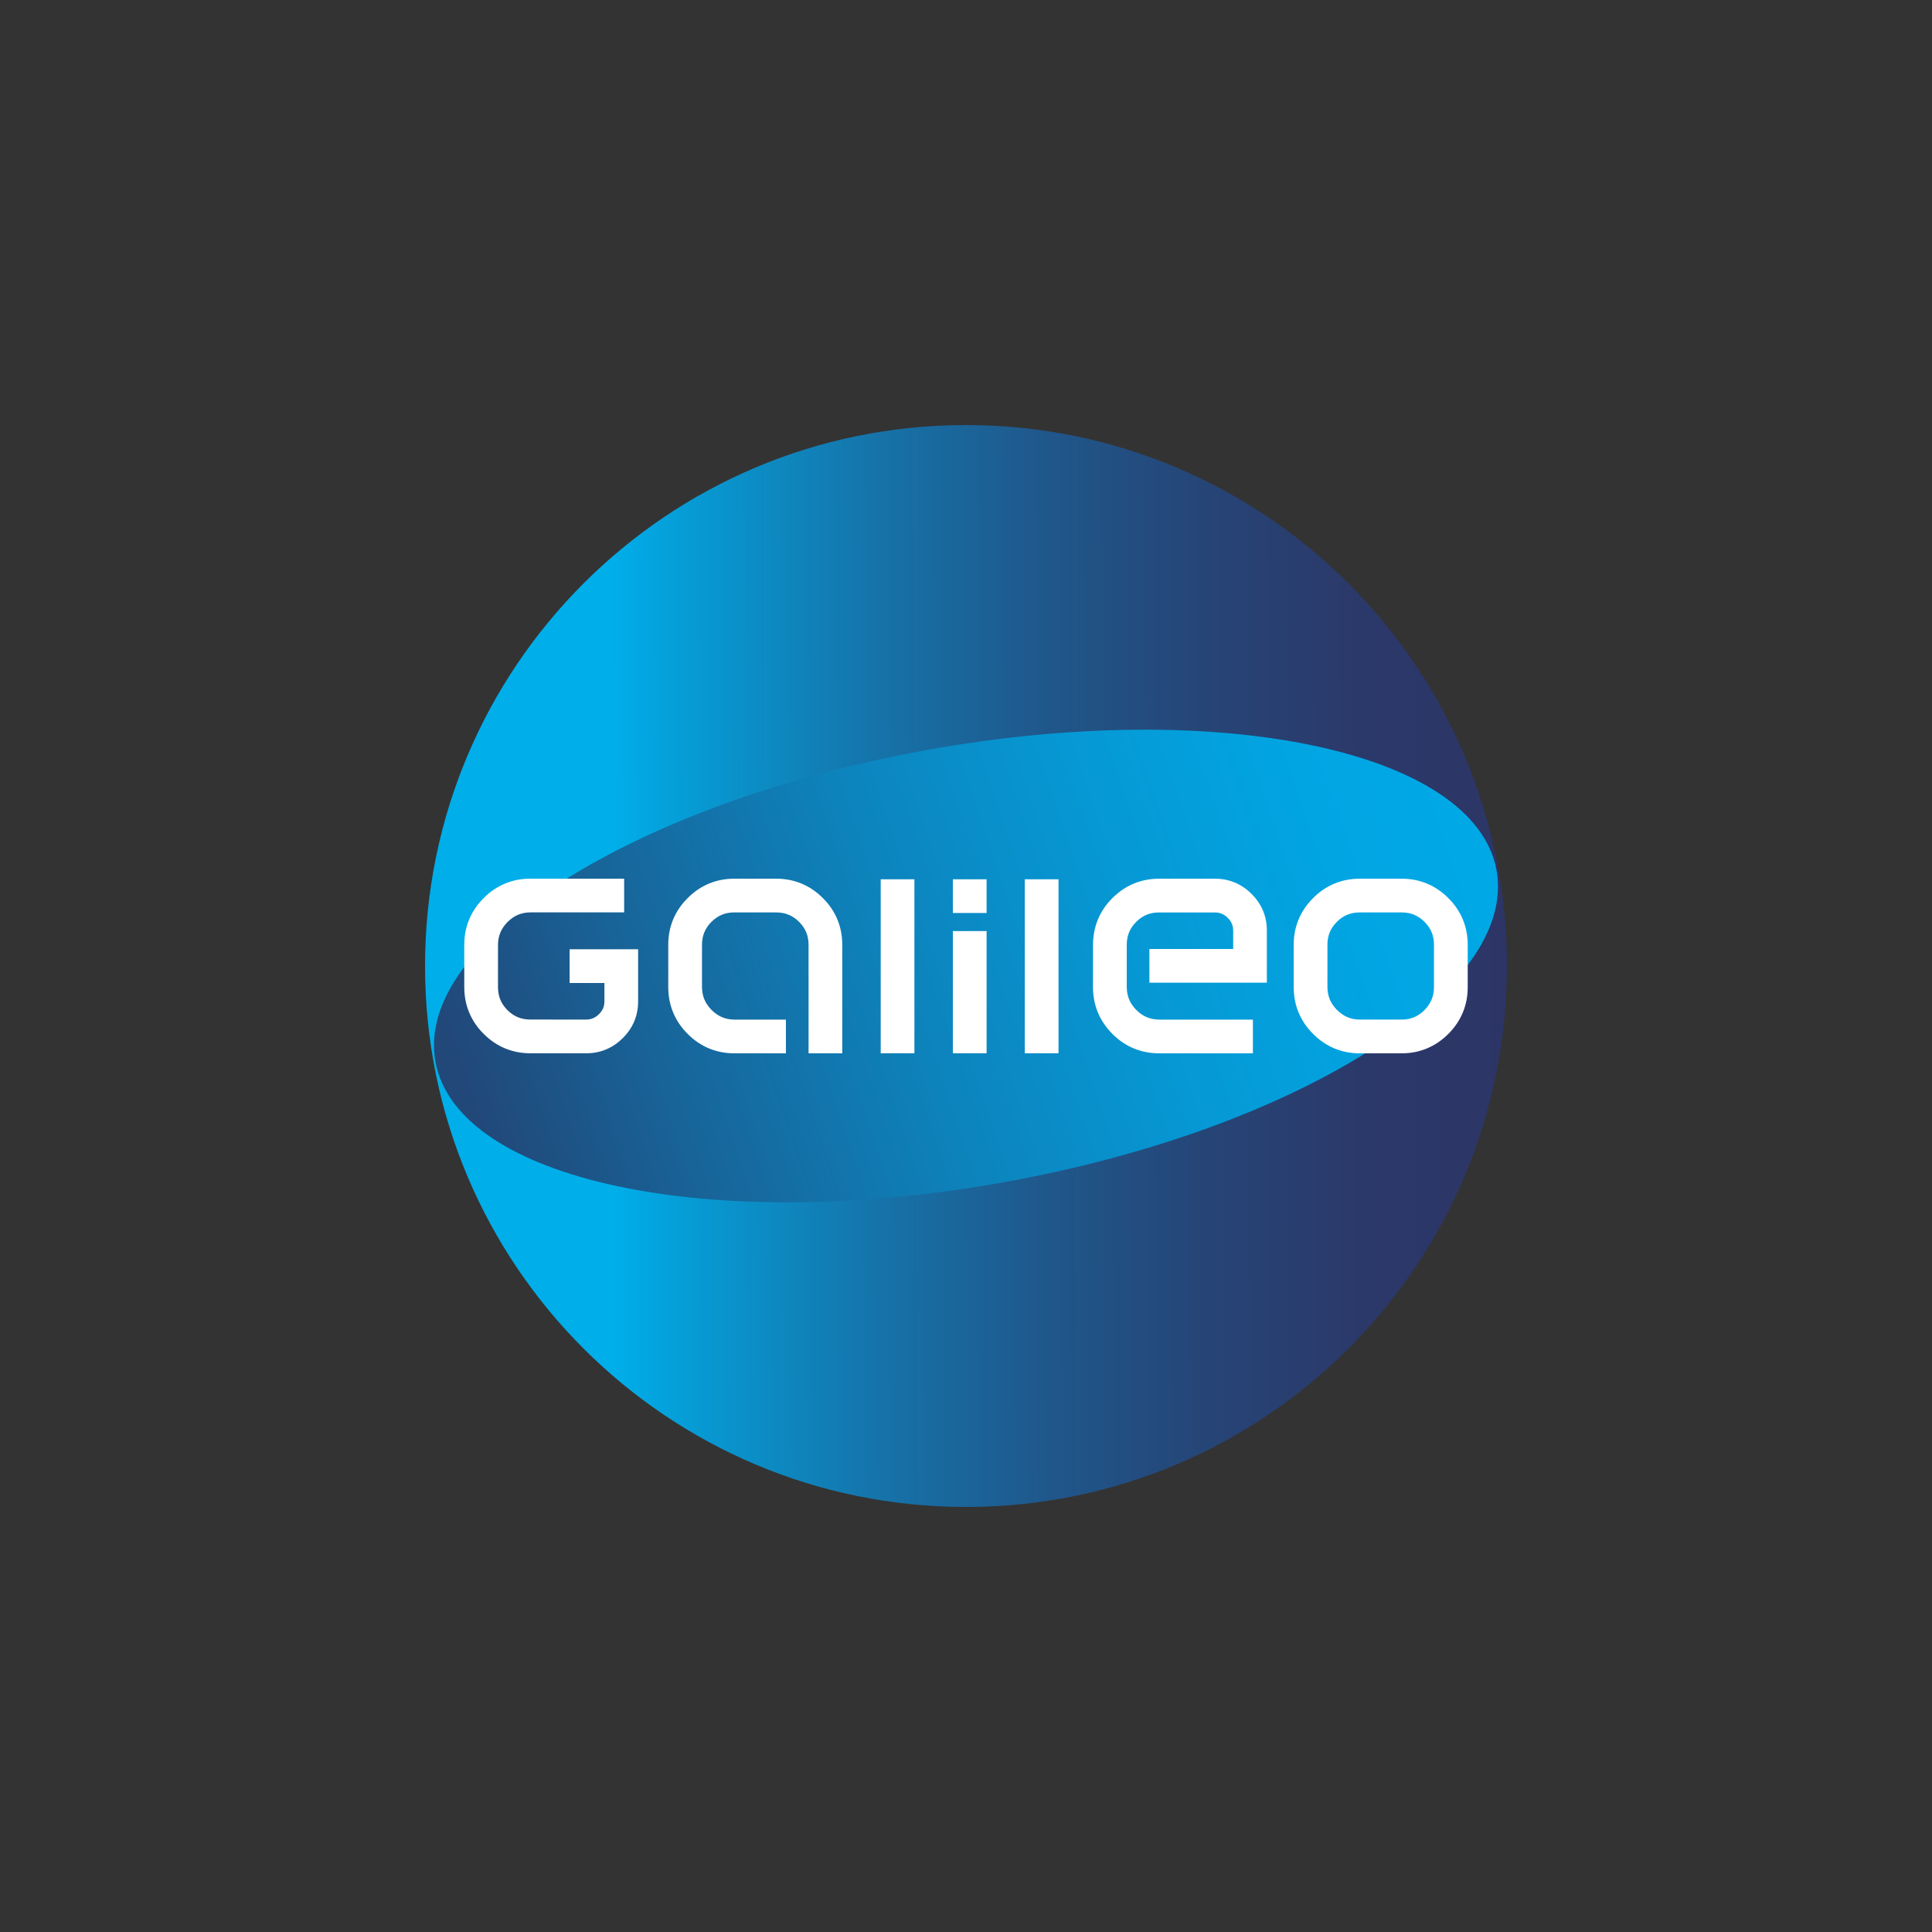
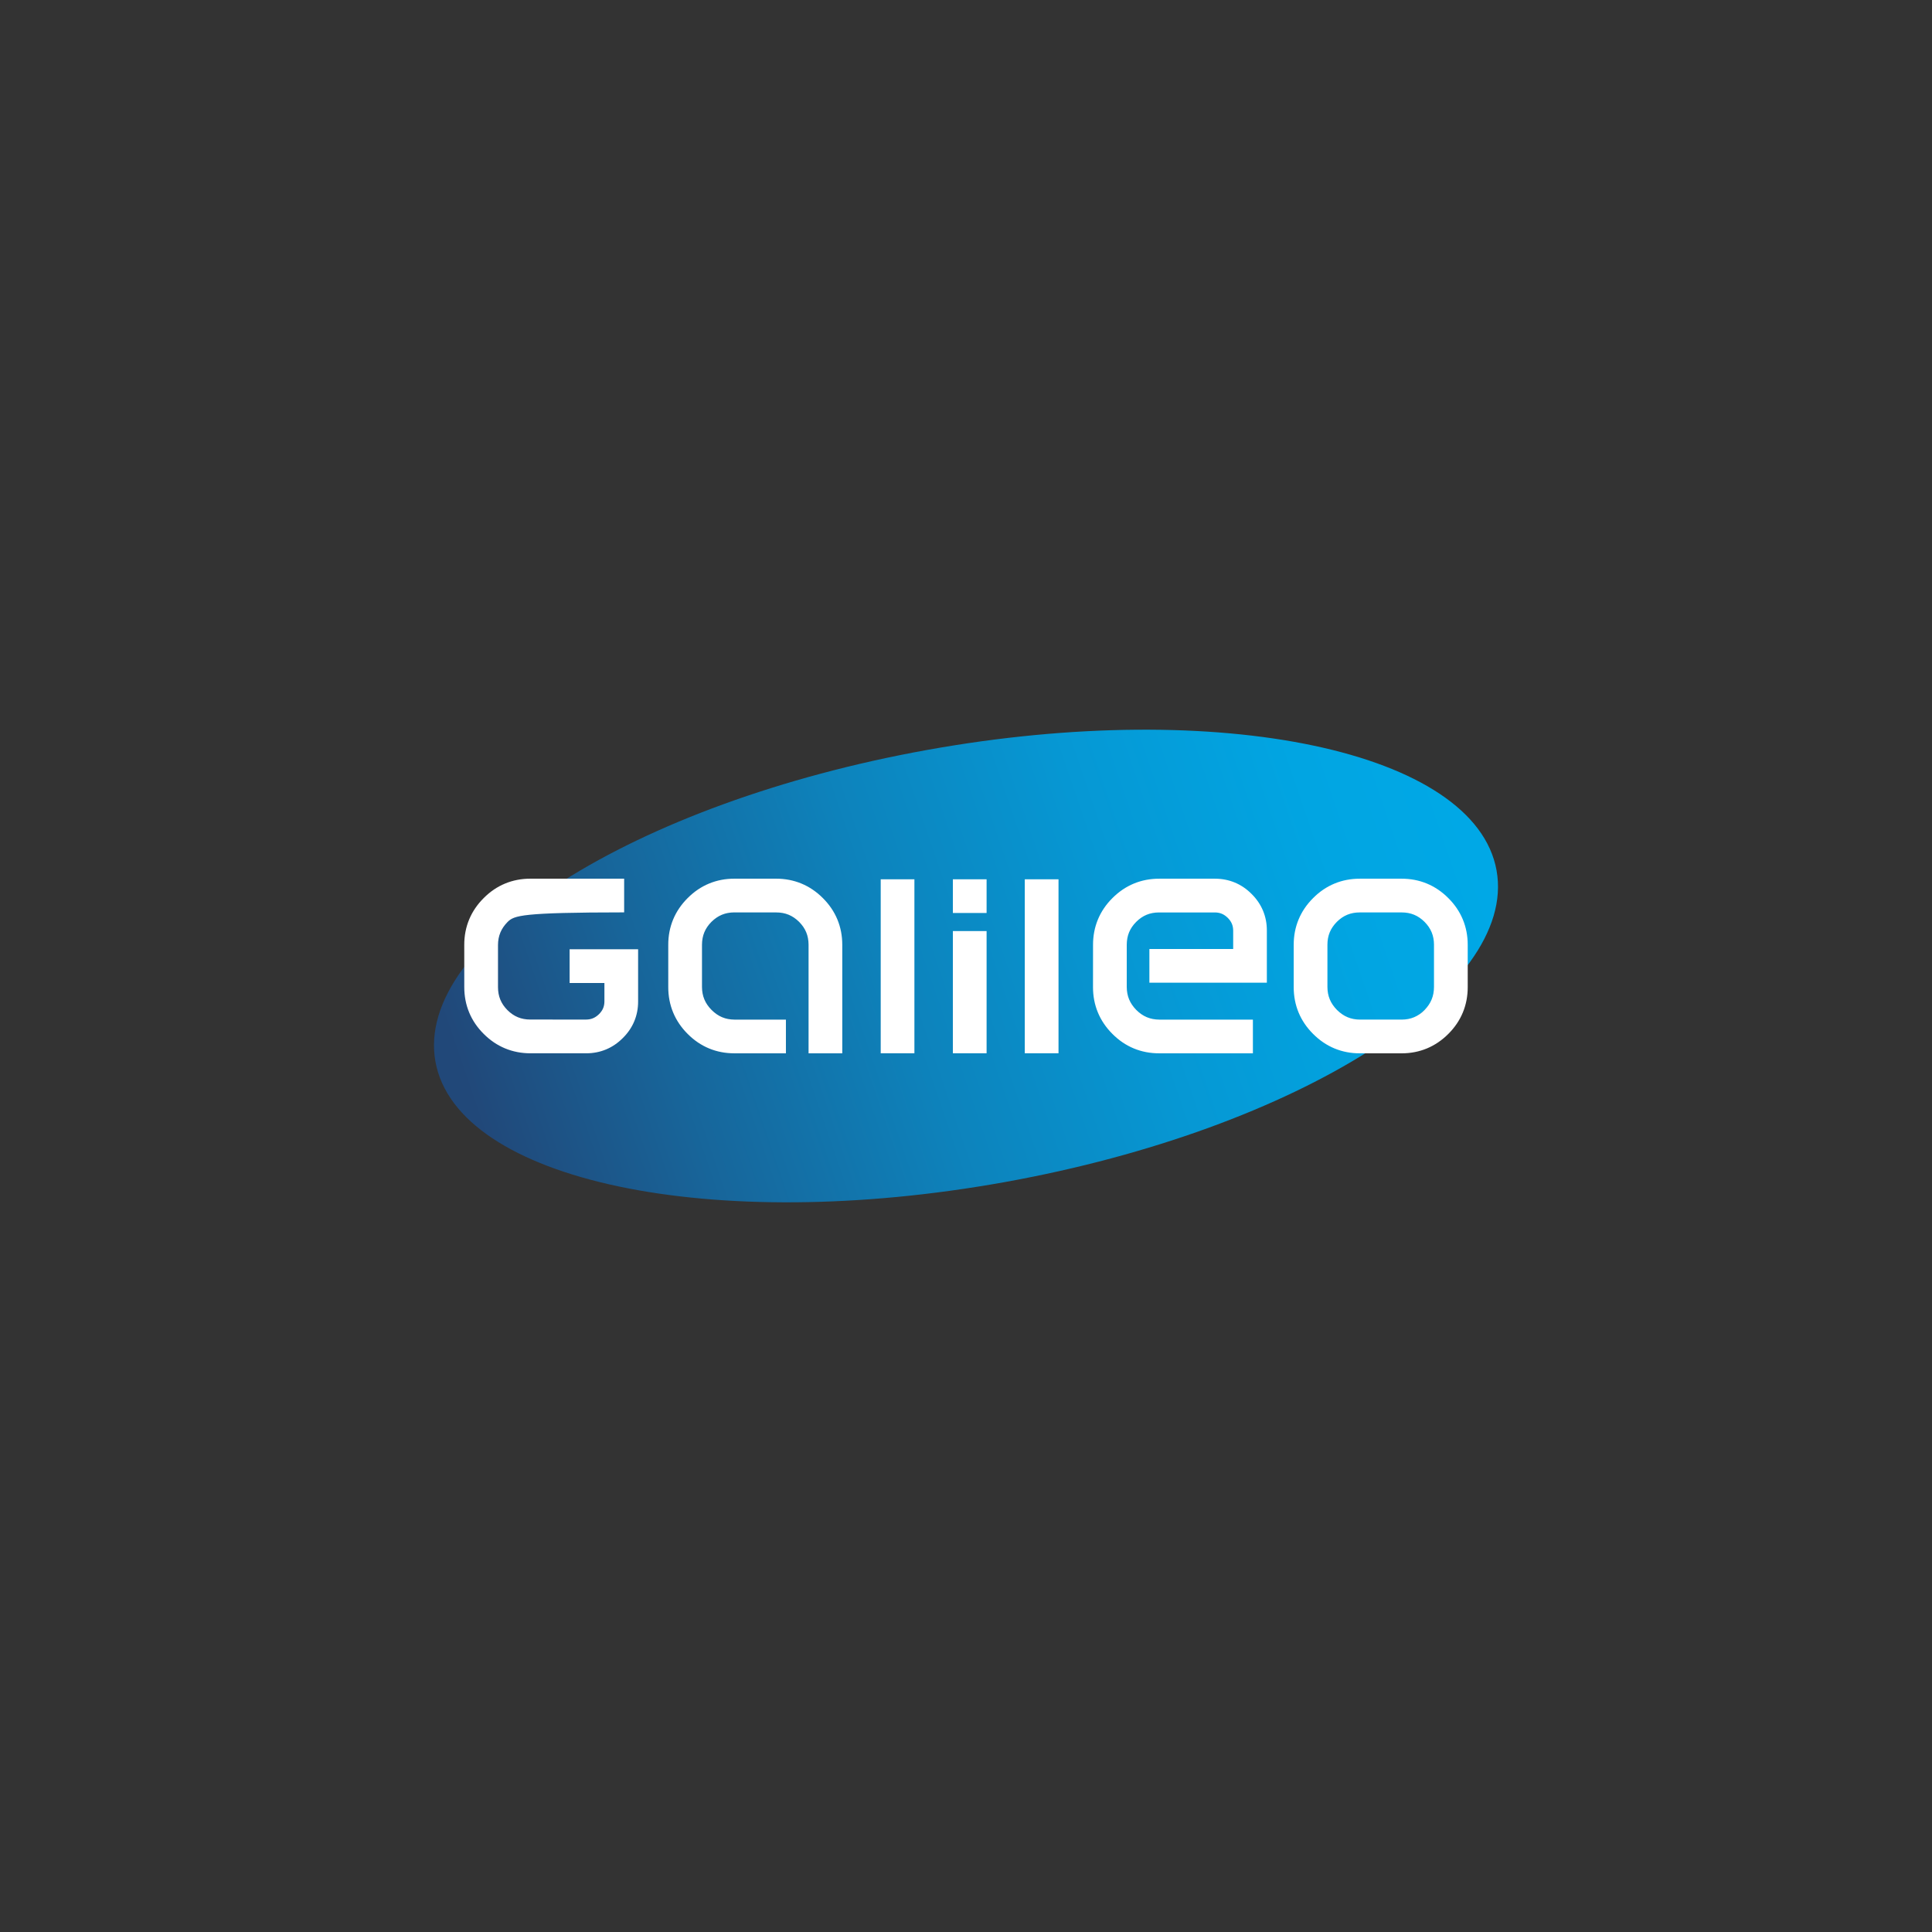
<svg xmlns="http://www.w3.org/2000/svg" width="500" height="500" viewBox="0 0 500 500" fill="none">
  <rect x="0" y="0" width="500" height="500" fill="#333333" stroke="none" />
-   <path d="M390 249.998C390 327.316 327.322 389.999 249.996 389.999C172.678 389.999 110 327.319 110 249.998C110 172.679 172.677 110.001 249.996 110.001C327.322 110.001 390 172.679 390 249.998Z" fill="url(#paint0_linear)" />
  <path d="M387.308 225.257C392.872 256.138 335.909 292.249 260.079 305.916C184.243 319.58 118.257 305.625 112.69 274.743C107.131 243.859 164.089 207.752 239.924 194.088C315.756 180.422 381.747 194.381 387.308 225.257Z" fill="url(#paint1_linear)" />
-   <path d="M212.957 232.425C216.281 235.729 217.991 239.863 217.98 244.546V272.597H209.257V244.488C209.242 242.119 208.464 240.252 206.812 238.578C205.132 236.922 203.257 236.142 200.888 236.137L190.04 236.127C187.674 236.142 185.798 236.922 184.119 238.578C182.464 240.252 181.691 242.122 181.674 244.498V255.431C181.691 257.784 182.472 259.678 184.161 261.38C185.86 263.072 187.734 263.86 190.094 263.875H203.395V272.597H190.094C190.075 272.597 190.053 272.597 190.036 272.597C185.372 272.597 181.251 270.884 177.967 267.578C174.649 264.274 172.934 260.129 172.945 255.444V244.542C172.93 239.857 174.649 235.725 177.967 232.421C181.263 229.101 185.405 227.389 190.094 227.402H200.832C205.514 227.391 209.655 229.105 212.957 232.425ZM246.602 236.286H255.33V227.561H246.602V236.286ZM246.602 272.593H255.33V240.961H246.602V272.593ZM227.927 272.593H236.648V227.561H227.927V272.593ZM265.214 272.593H273.942V227.561H265.214V272.593ZM297.451 254.325H327.861C327.861 254.325 327.861 244.187 327.861 240.821C327.871 237.183 326.518 233.925 323.899 231.342C321.331 228.754 318.078 227.406 314.445 227.406C314.432 227.406 314.418 227.406 314.395 227.406H300.022C295.332 227.393 291.191 229.115 287.896 232.425C284.574 235.724 282.864 239.869 282.877 244.553L282.869 255.448C282.859 260.133 284.574 264.273 287.896 267.58C291.188 270.899 295.332 272.611 300.022 272.598H324.249V263.876H300.024C297.674 263.853 295.786 263.078 294.083 261.386C292.403 259.679 291.618 257.79 291.603 255.432V244.492C291.618 242.121 292.388 240.255 294.048 238.581C295.718 236.922 297.588 236.148 299.962 236.141H314.403C315.722 236.148 316.741 236.566 317.735 237.529C318.707 238.5 319.131 239.507 319.147 240.826C319.147 241.935 319.131 244.16 319.147 245.597H297.46V254.327H297.451V254.325ZM379.845 244.545V255.446C379.853 260.136 378.146 264.272 374.821 267.58C371.53 270.879 367.41 272.6 362.762 272.6C362.739 272.6 362.72 272.6 362.702 272.6H351.949C347.269 272.616 343.124 270.894 339.833 267.58C336.511 264.277 334.8 260.136 334.809 255.446V244.545C334.795 239.87 336.511 235.725 339.833 232.423C343.126 229.104 347.269 227.392 351.949 227.405H362.702C367.382 227.394 371.52 229.104 374.821 232.423C378.148 235.724 379.853 239.867 379.845 244.545ZM371.118 244.493C371.105 242.129 370.327 240.252 368.67 238.575C366.993 236.916 365.115 236.142 362.749 236.135H351.908C349.529 236.142 347.655 236.917 345.987 238.565C344.323 240.249 343.545 242.119 343.537 244.493V255.419C343.549 257.785 344.335 259.673 346.019 261.381C347.725 263.068 349.607 263.858 351.971 263.872H362.763C365.125 263.858 366.992 263.071 368.668 261.393C370.327 259.684 371.104 257.793 371.115 255.419V244.493H371.118V244.493ZM147.415 245.669H165.142C165.142 245.669 165.142 255.806 165.142 259.173C165.152 262.818 163.798 266.074 161.183 268.644C158.612 271.238 155.361 272.593 151.726 272.593C151.713 272.593 151.699 272.593 151.679 272.593H137.304C132.617 272.598 128.474 270.881 125.182 267.571C121.861 264.271 120.146 260.127 120.155 255.437L120.15 244.538C120.143 239.853 121.861 235.719 125.182 232.419C128.474 229.098 132.617 227.387 137.304 227.401H161.53V236.121H137.304C134.945 236.141 133.067 236.918 131.361 238.605C129.677 240.319 128.894 242.202 128.881 244.567V255.499C128.894 257.867 129.669 259.741 131.327 261.418C132.996 263.077 134.865 263.848 137.235 263.858L151.679 263.863C153.001 263.848 154.019 263.433 155.015 262.469C155.989 261.495 156.411 260.494 156.423 259.173C156.423 258.059 156.409 255.839 156.423 254.401H147.419L147.415 245.669Z" fill="white" />
+   <path d="M212.957 232.425C216.281 235.729 217.991 239.863 217.98 244.546V272.597H209.257V244.488C209.242 242.119 208.464 240.252 206.812 238.578C205.132 236.922 203.257 236.142 200.888 236.137L190.04 236.127C187.674 236.142 185.798 236.922 184.119 238.578C182.464 240.252 181.691 242.122 181.674 244.498V255.431C181.691 257.784 182.472 259.678 184.161 261.38C185.86 263.072 187.734 263.86 190.094 263.875H203.395V272.597H190.094C190.075 272.597 190.053 272.597 190.036 272.597C185.372 272.597 181.251 270.884 177.967 267.578C174.649 264.274 172.934 260.129 172.945 255.444V244.542C172.93 239.857 174.649 235.725 177.967 232.421C181.263 229.101 185.405 227.389 190.094 227.402H200.832C205.514 227.391 209.655 229.105 212.957 232.425ZM246.602 236.286H255.33V227.561H246.602V236.286ZM246.602 272.593H255.33V240.961H246.602V272.593ZM227.927 272.593H236.648V227.561H227.927V272.593ZM265.214 272.593H273.942V227.561H265.214V272.593ZM297.451 254.325H327.861C327.861 254.325 327.861 244.187 327.861 240.821C327.871 237.183 326.518 233.925 323.899 231.342C321.331 228.754 318.078 227.406 314.445 227.406C314.432 227.406 314.418 227.406 314.395 227.406H300.022C295.332 227.393 291.191 229.115 287.896 232.425C284.574 235.724 282.864 239.869 282.877 244.553L282.869 255.448C282.859 260.133 284.574 264.273 287.896 267.58C291.188 270.899 295.332 272.611 300.022 272.598H324.249V263.876H300.024C297.674 263.853 295.786 263.078 294.083 261.386C292.403 259.679 291.618 257.79 291.603 255.432V244.492C291.618 242.121 292.388 240.255 294.048 238.581C295.718 236.922 297.588 236.148 299.962 236.141H314.403C315.722 236.148 316.741 236.566 317.735 237.529C318.707 238.5 319.131 239.507 319.147 240.826C319.147 241.935 319.131 244.16 319.147 245.597H297.46V254.327H297.451V254.325ZM379.845 244.545V255.446C379.853 260.136 378.146 264.272 374.821 267.58C371.53 270.879 367.41 272.6 362.762 272.6C362.739 272.6 362.72 272.6 362.702 272.6H351.949C347.269 272.616 343.124 270.894 339.833 267.58C336.511 264.277 334.8 260.136 334.809 255.446V244.545C334.795 239.87 336.511 235.725 339.833 232.423C343.126 229.104 347.269 227.392 351.949 227.405H362.702C367.382 227.394 371.52 229.104 374.821 232.423C378.148 235.724 379.853 239.867 379.845 244.545ZM371.118 244.493C371.105 242.129 370.327 240.252 368.67 238.575C366.993 236.916 365.115 236.142 362.749 236.135H351.908C349.529 236.142 347.655 236.917 345.987 238.565C344.323 240.249 343.545 242.119 343.537 244.493V255.419C343.549 257.785 344.335 259.673 346.019 261.381C347.725 263.068 349.607 263.858 351.971 263.872H362.763C365.125 263.858 366.992 263.071 368.668 261.393C370.327 259.684 371.104 257.793 371.115 255.419V244.493H371.118V244.493ZM147.415 245.669H165.142C165.142 245.669 165.142 255.806 165.142 259.173C165.152 262.818 163.798 266.074 161.183 268.644C158.612 271.238 155.361 272.593 151.726 272.593C151.713 272.593 151.699 272.593 151.679 272.593H137.304C132.617 272.598 128.474 270.881 125.182 267.571C121.861 264.271 120.146 260.127 120.155 255.437L120.15 244.538C120.143 239.853 121.861 235.719 125.182 232.419C128.474 229.098 132.617 227.387 137.304 227.401H161.53V236.121C134.945 236.141 133.067 236.918 131.361 238.605C129.677 240.319 128.894 242.202 128.881 244.567V255.499C128.894 257.867 129.669 259.741 131.327 261.418C132.996 263.077 134.865 263.848 137.235 263.858L151.679 263.863C153.001 263.848 154.019 263.433 155.015 262.469C155.989 261.495 156.411 260.494 156.423 259.173C156.423 258.059 156.409 255.839 156.423 254.401H147.419L147.415 245.669Z" fill="white" />
  <defs>
    <linearGradient id="paint0_linear" x1="390.474" y1="249.612" x2="110.017" y2="250.492" gradientUnits="userSpaceOnUse">
      <stop stop-color="#2C3566" />
      <stop offset="0.137" stop-color="#2B396A" />
      <stop offset="0.283" stop-color="#264577" />
      <stop offset="0.433" stop-color="#1F588C" />
      <stop offset="0.586" stop-color="#1574AA" />
      <stop offset="0.739" stop-color="#0897D0" />
      <stop offset="0.826" stop-color="#00AEE9" />
    </linearGradient>
    <linearGradient id="paint1_linear" x1="122.493" y1="293.856" x2="387.333" y2="203.333" gradientUnits="userSpaceOnUse">
      <stop offset="0.009" stop-color="#214879" />
      <stop offset="0.2" stop-color="#17669B" />
      <stop offset="0.422" stop-color="#0D83BC" />
      <stop offset="0.634" stop-color="#0698D4" />
      <stop offset="0.832" stop-color="#01A5E2" />
      <stop offset="1" stop-color="#00A9E7" />
    </linearGradient>
  </defs>
</svg>